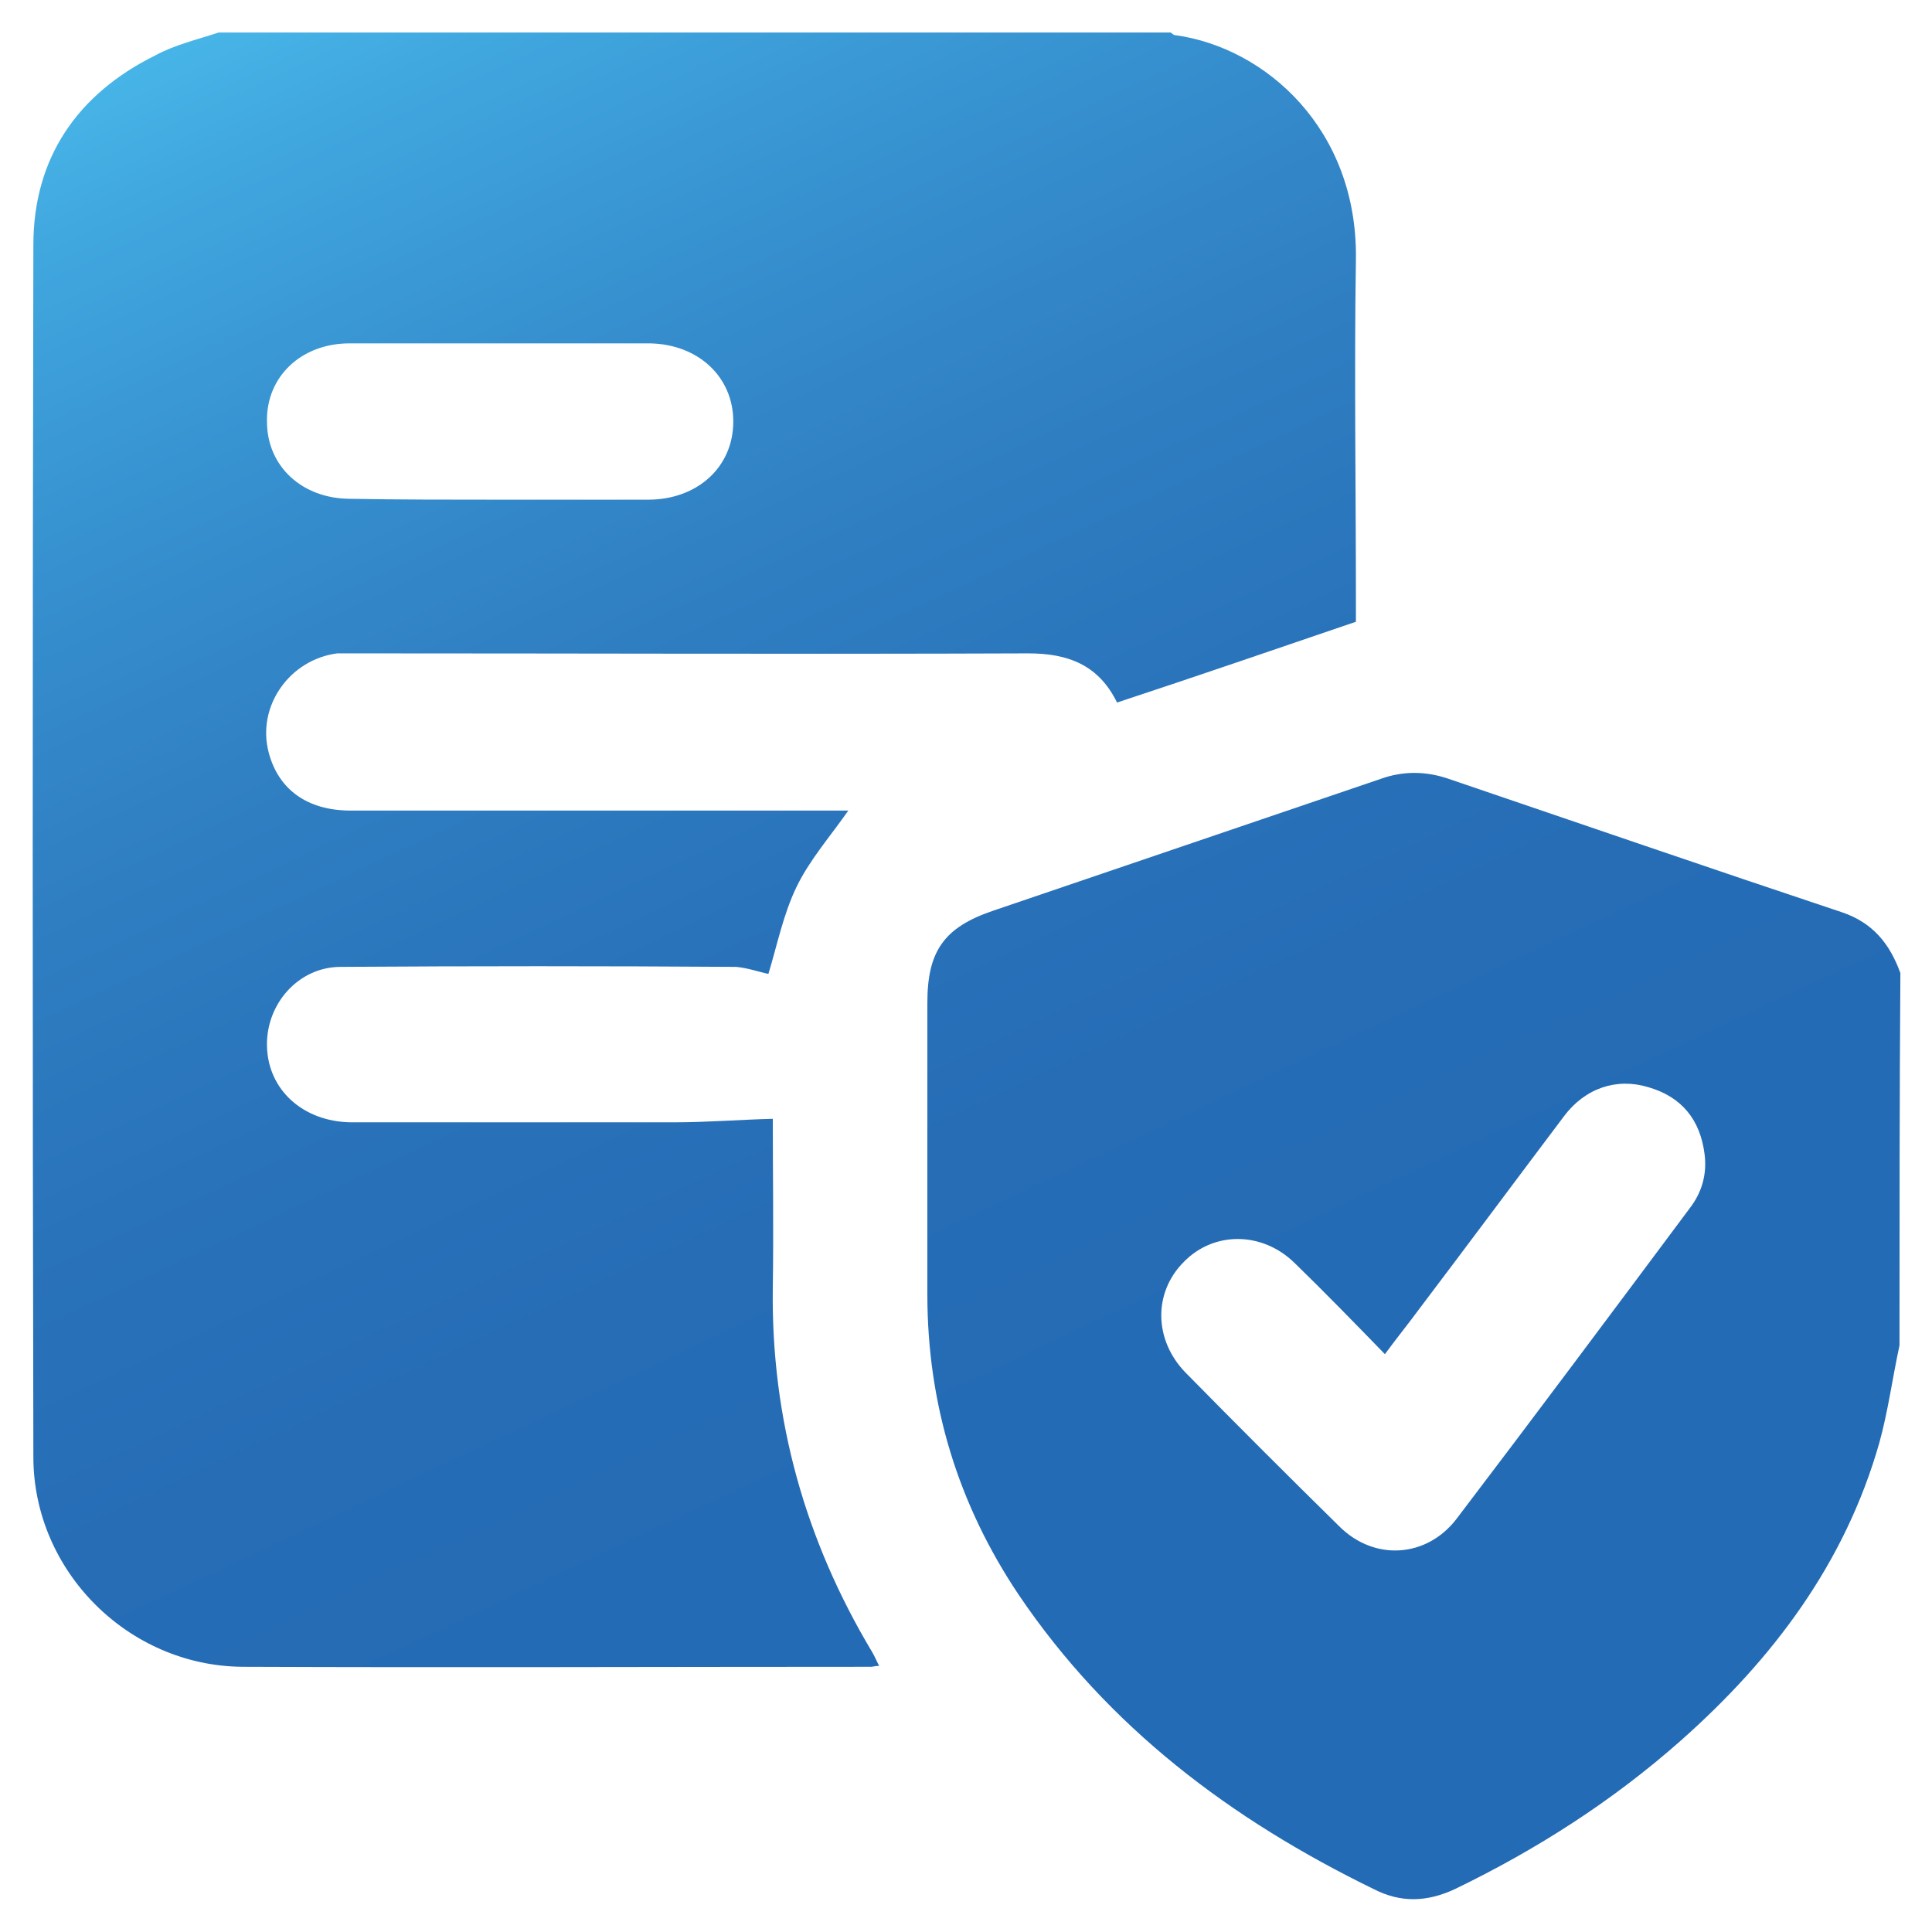
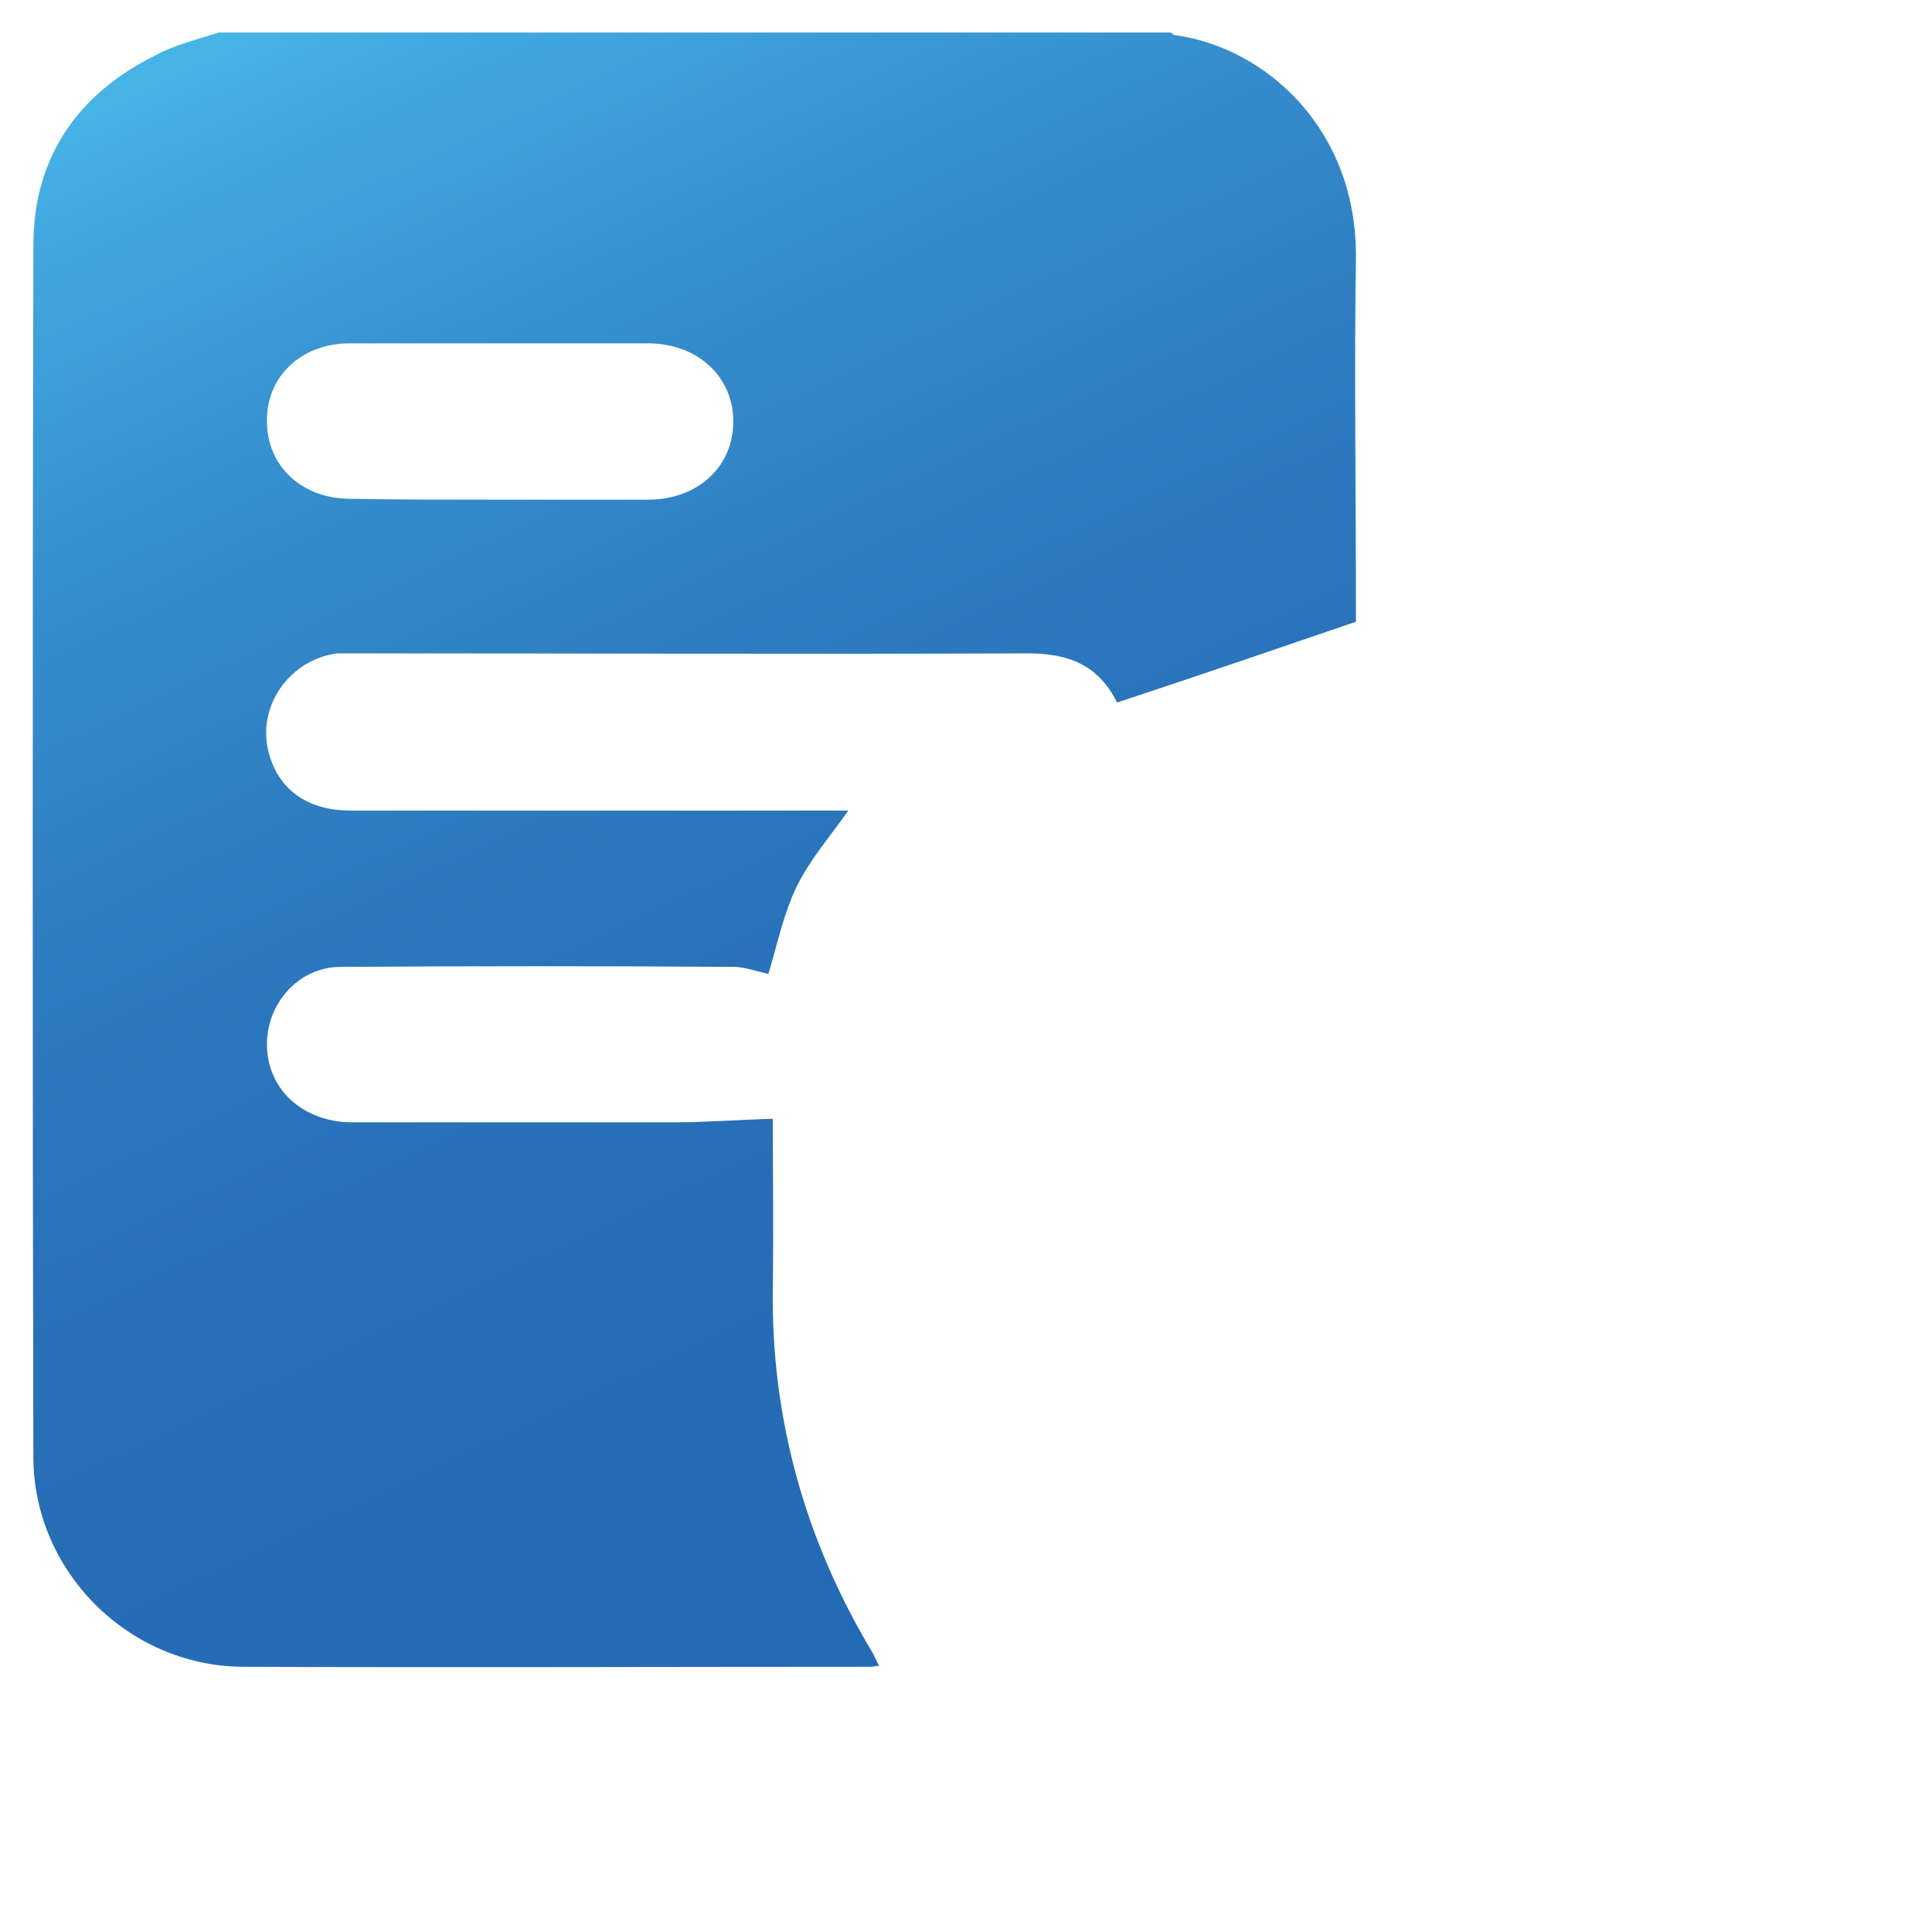
<svg xmlns="http://www.w3.org/2000/svg" version="1.1" id="Layer_1" x="0px" y="0px" viewBox="0 0 22 22" style="enable-background:new 0 0 22 22;" xml:space="preserve">
  <style type="text/css">
	.st0{fill:url(#SVGID_1_);}
	.st1{fill:url(#SVGID_00000016052738302655028020000006696142831849518265_);}
</style>
  <g>
    <linearGradient id="SVGID_1_" gradientUnits="userSpaceOnUse" x1="2.534" y1="-1.698" x2="12.002" y2="18.382">
      <stop offset="0" style="stop-color:#4FC5F2" />
      <stop offset="0.151" style="stop-color:#40A6DE" />
      <stop offset="0.303" style="stop-color:#368FCE" />
      <stop offset="0.455" style="stop-color:#2F7EC2" />
      <stop offset="0.607" style="stop-color:#2973BA" />
      <stop offset="0.759" style="stop-color:#266DB6" />
      <stop offset="0.911" style="stop-color:#246BB5" />
    </linearGradient>
    <path class="st0" d="M2.49,0.37c3.61,0,7.23,0,10.84,0c0.02,0.01,0.03,0.03,0.05,0.03c1.03,0.14,2.08,1.07,2.06,2.55   c-0.02,1.3,0,2.6,0,3.9c0,0.08,0,0.15,0,0.23c-0.91,0.31-1.81,0.62-2.72,0.92c-0.21-0.43-0.56-0.56-1.01-0.56   c-2.54,0.01-5.08,0-7.62,0c-0.08,0-0.17,0-0.25,0C3.3,7.51,2.92,8.04,3.06,8.57C3.17,8.99,3.5,9.23,3.99,9.23c1.83,0,3.65,0,5.48,0   c0.07,0,0.14,0,0.19,0c-0.21,0.3-0.44,0.56-0.59,0.87c-0.15,0.31-0.22,0.66-0.32,0.99c-0.1-0.02-0.24-0.07-0.37-0.08   c-1.5-0.01-3-0.01-4.5,0c-0.48,0-0.85,0.42-0.84,0.9c0.01,0.5,0.41,0.86,0.95,0.87c1.23,0,2.46,0,3.69,0   c0.37,0,0.74-0.03,1.12-0.04c0,0.62,0.01,1.27,0,1.93c-0.02,1.49,0.37,2.87,1.13,4.14c0.03,0.05,0.05,0.1,0.08,0.16   c-0.05,0-0.07,0.01-0.09,0.01c-2.39,0-4.77,0.01-7.16,0c-1.3-0.01-2.38-1.09-2.38-2.39c-0.01-4.6-0.01-9.2,0-13.8   c0-0.99,0.5-1.72,1.39-2.16C1.99,0.51,2.25,0.45,2.49,0.37z M5.68,5.69c0.57,0,1.13,0,1.7,0c0.56,0,0.97-0.37,0.97-0.89   c0-0.51-0.4-0.88-0.95-0.89c-1.14,0-2.28,0-3.42,0c-0.55,0-0.95,0.38-0.94,0.89c0,0.51,0.4,0.88,0.95,0.88   C4.54,5.69,5.11,5.69,5.68,5.69z" />
    <linearGradient id="SVGID_00000026845504424866958050000006954570720756529047_" gradientUnits="userSpaceOnUse" x1="7.727" y1="-4.146" x2="17.195" y2="15.933">
      <stop offset="0" style="stop-color:#4FC5F2" />
      <stop offset="0.151" style="stop-color:#40A6DE" />
      <stop offset="0.303" style="stop-color:#368FCE" />
      <stop offset="0.455" style="stop-color:#2F7EC2" />
      <stop offset="0.607" style="stop-color:#2973BA" />
      <stop offset="0.759" style="stop-color:#266DB6" />
      <stop offset="0.911" style="stop-color:#246BB5" />
    </linearGradient>
-     <path style="fill:url(#SVGID_00000026845504424866958050000006954570720756529047_);" d="M21.63,15.32   c-0.08,0.37-0.13,0.75-0.23,1.11c-0.39,1.37-1.21,2.46-2.26,3.39c-0.78,0.69-1.64,1.24-2.57,1.69c-0.32,0.15-0.62,0.16-0.93,0   c-1.62-0.79-3.02-1.84-4.04-3.35c-0.69-1.03-1.04-2.17-1.04-3.42c0-1.11,0-2.21,0-3.32c0-0.59,0.19-0.86,0.75-1.05   c1.47-0.5,2.94-1,4.41-1.5c0.25-0.09,0.5-0.09,0.75-0.01c1.5,0.51,3.01,1.03,4.51,1.53c0.35,0.12,0.54,0.36,0.66,0.69   C21.63,12.5,21.63,13.91,21.63,15.32z M15.77,15.42c-0.35-0.36-0.69-0.71-1.03-1.04c-0.37-0.36-0.92-0.36-1.26-0.01   c-0.35,0.35-0.34,0.89,0.02,1.26c0.58,0.59,1.16,1.17,1.75,1.75c0.4,0.4,1,0.36,1.34-0.09c0.89-1.17,1.77-2.35,2.65-3.53   c0.14-0.18,0.2-0.39,0.17-0.62c-0.05-0.39-0.26-0.65-0.64-0.76c-0.36-0.11-0.72,0.01-0.96,0.33c-0.55,0.73-1.1,1.47-1.66,2.21   C16.04,15.07,15.91,15.23,15.77,15.42z" />
  </g>
</svg>